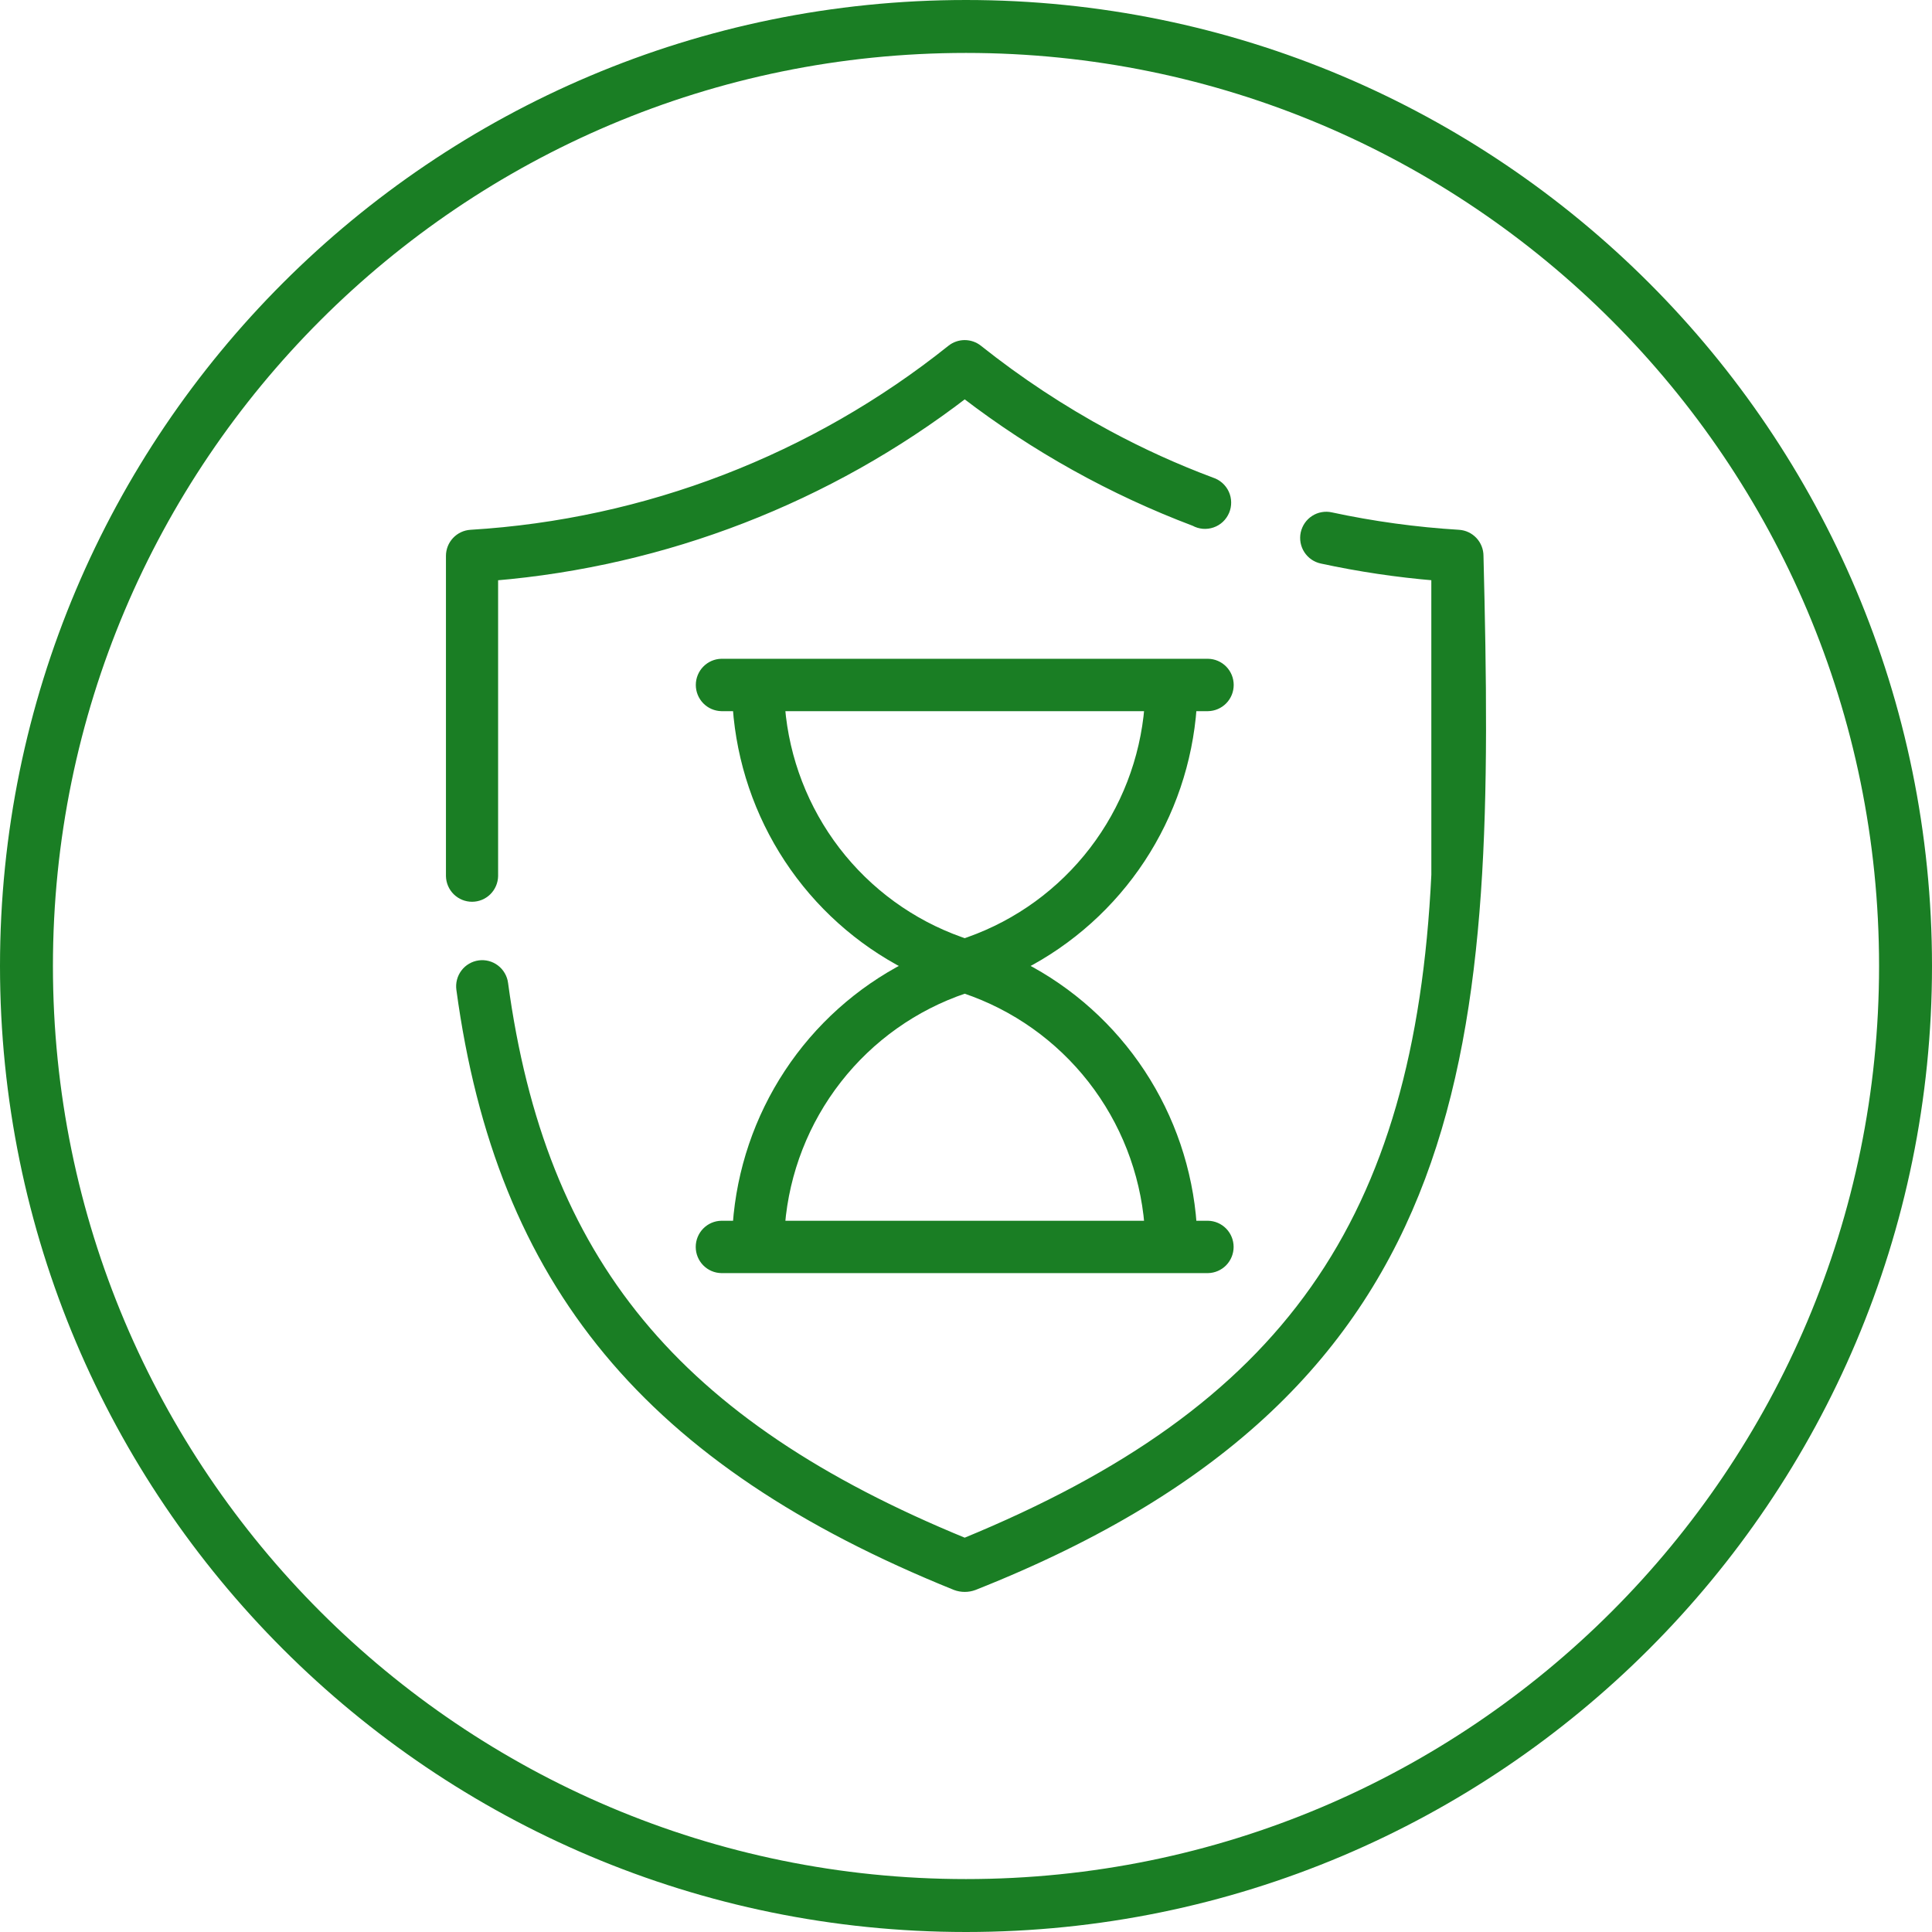
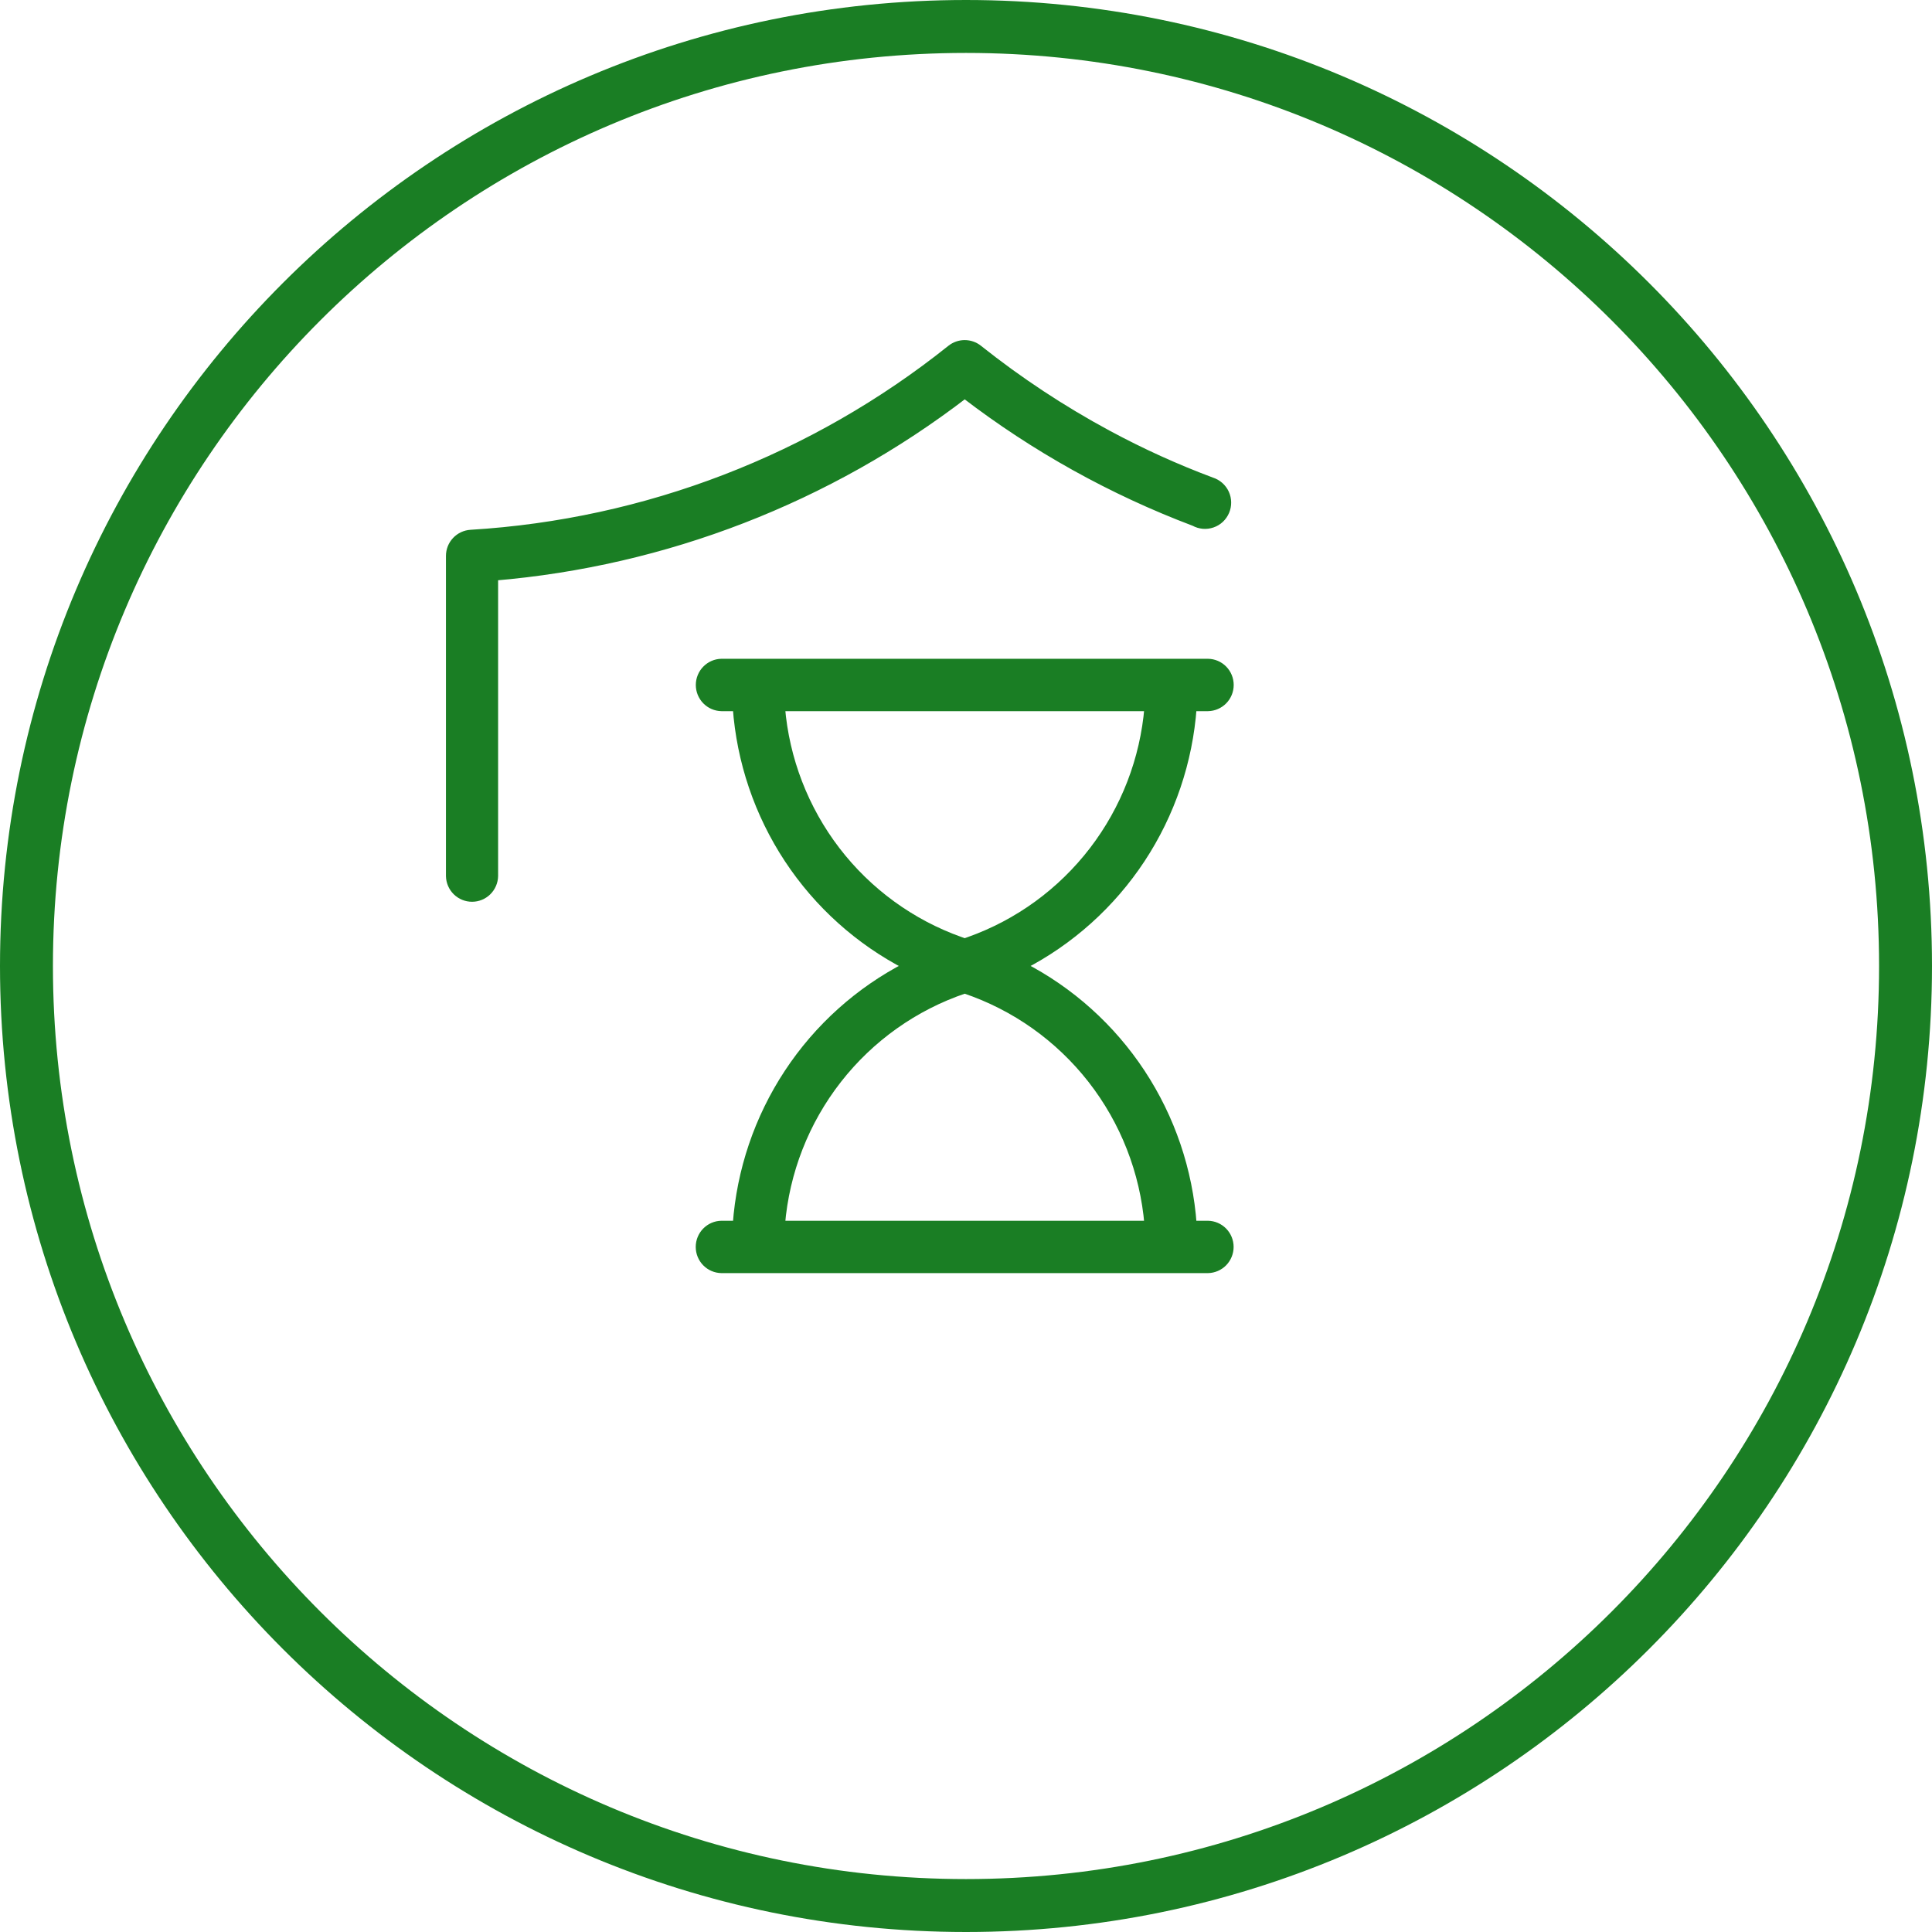
<svg xmlns="http://www.w3.org/2000/svg" width="73" height="73" viewBox="0 0 73 73" fill="none">
  <path d="M36.5 72C56.106 72 72 56.106 72 36.5C72 16.894 56.106 1 36.5 1C16.894 1 1 16.894 1 36.5C1 56.106 16.894 72 36.5 72Z" stroke="#1A7E24" stroke-width="2" />
  <path d="M45.066 26.721H45.642C45.862 26.717 46.071 26.627 46.225 26.47C46.379 26.313 46.465 26.102 46.465 25.881C46.465 25.661 46.379 25.449 46.225 25.292C46.071 25.135 45.862 25.045 45.642 25.042H27.26C27.041 25.046 26.833 25.137 26.68 25.294C26.527 25.45 26.441 25.662 26.441 25.881C26.441 26.101 26.527 26.312 26.68 26.469C26.833 26.626 27.041 26.716 27.26 26.721H27.836C27.983 28.769 28.653 30.745 29.782 32.458C30.91 34.17 32.46 35.562 34.28 36.498C32.46 37.434 30.91 38.825 29.782 40.538C28.653 42.251 27.983 44.227 27.836 46.276H27.26C27.041 46.279 26.832 46.369 26.678 46.526C26.524 46.683 26.438 46.894 26.438 47.115C26.438 47.335 26.524 47.547 26.678 47.704C26.832 47.861 27.041 47.951 27.26 47.954H45.642C45.861 47.95 46.069 47.859 46.223 47.703C46.376 47.545 46.462 47.334 46.462 47.115C46.462 46.895 46.376 46.684 46.223 46.527C46.069 46.37 45.861 46.28 45.642 46.276H45.066C44.92 44.227 44.249 42.251 43.121 40.538C41.992 38.825 40.443 37.434 38.623 36.498C40.443 35.562 41.992 34.17 43.121 32.458C44.249 30.745 44.919 28.769 45.066 26.721ZM43.393 46.276H29.51C29.676 44.275 30.422 42.367 31.656 40.788C32.889 39.209 34.556 38.027 36.451 37.388C38.346 38.026 40.013 39.208 41.247 40.788C42.48 42.367 43.226 44.275 43.393 46.276ZM36.618 35.549L36.452 35.608L36.283 35.548C34.428 34.888 32.802 33.704 31.6 32.138C30.399 30.572 29.673 28.691 29.51 26.721H43.393C43.23 28.691 42.504 30.572 41.302 32.138C40.1 33.704 38.474 34.889 36.618 35.549Z" fill="#1A7E24" stroke="#1A7E24" stroke-width="0.3" />
  <path d="M18.671 33.099V21.788C25.131 21.246 31.302 18.856 36.452 14.902C39.093 16.928 42.015 18.554 45.126 19.729C45.228 19.786 45.342 19.82 45.458 19.831C45.575 19.841 45.692 19.826 45.803 19.788C45.914 19.75 46.016 19.689 46.102 19.609C46.187 19.529 46.255 19.431 46.302 19.323C46.348 19.215 46.371 19.098 46.369 18.981C46.368 18.863 46.342 18.747 46.293 18.64C46.244 18.533 46.173 18.438 46.085 18.36C45.997 18.282 45.894 18.224 45.782 18.188C44.435 17.685 43.124 17.089 41.858 16.406C40.137 15.479 38.501 14.399 36.97 13.181C36.822 13.063 36.639 13 36.45 13C36.262 13 36.079 13.064 35.931 13.181C30.742 17.329 24.406 19.768 17.786 20.168C17.573 20.181 17.374 20.275 17.228 20.43C17.081 20.586 17 20.792 17 21.006V33.099C17.004 33.319 17.094 33.529 17.25 33.683C17.407 33.837 17.617 33.923 17.836 33.923C18.054 33.923 18.265 33.837 18.421 33.683C18.577 33.529 18.667 33.319 18.671 33.099Z" fill="#1A7E24" stroke="#1A7E24" stroke-width="0.3" />
-   <path d="M55.118 20.168C53.494 20.069 51.88 19.848 50.289 19.506C50.182 19.482 50.071 19.48 49.963 19.5C49.855 19.519 49.751 19.56 49.659 19.62C49.566 19.68 49.487 19.757 49.424 19.848C49.362 19.939 49.318 20.041 49.294 20.149C49.271 20.257 49.27 20.368 49.289 20.477C49.309 20.585 49.35 20.689 49.41 20.782C49.47 20.874 49.547 20.954 49.638 21.017C49.728 21.079 49.83 21.123 49.937 21.146C51.354 21.452 52.788 21.666 54.232 21.786L54.233 33.058C53.6 46.182 48.601 53.271 36.451 58.263C25.525 53.781 20.47 47.649 19.048 37.157C19.034 37.047 18.998 36.942 18.942 36.847C18.887 36.751 18.814 36.668 18.726 36.601C18.639 36.534 18.539 36.485 18.433 36.457C18.327 36.429 18.216 36.422 18.108 36.437C17.999 36.452 17.894 36.488 17.799 36.544C17.704 36.599 17.621 36.673 17.555 36.761C17.488 36.849 17.44 36.949 17.412 37.056C17.384 37.163 17.378 37.274 17.393 37.383C18.899 48.503 24.494 55.247 36.099 59.936C36.327 60.021 36.578 60.021 36.806 59.936C55.955 52.352 56.361 39.305 55.903 21.005C55.903 20.791 55.822 20.586 55.676 20.43C55.53 20.275 55.331 20.181 55.118 20.168Z" fill="#1A7E24" stroke="#1A7E24" stroke-width="0.3" />
</svg>